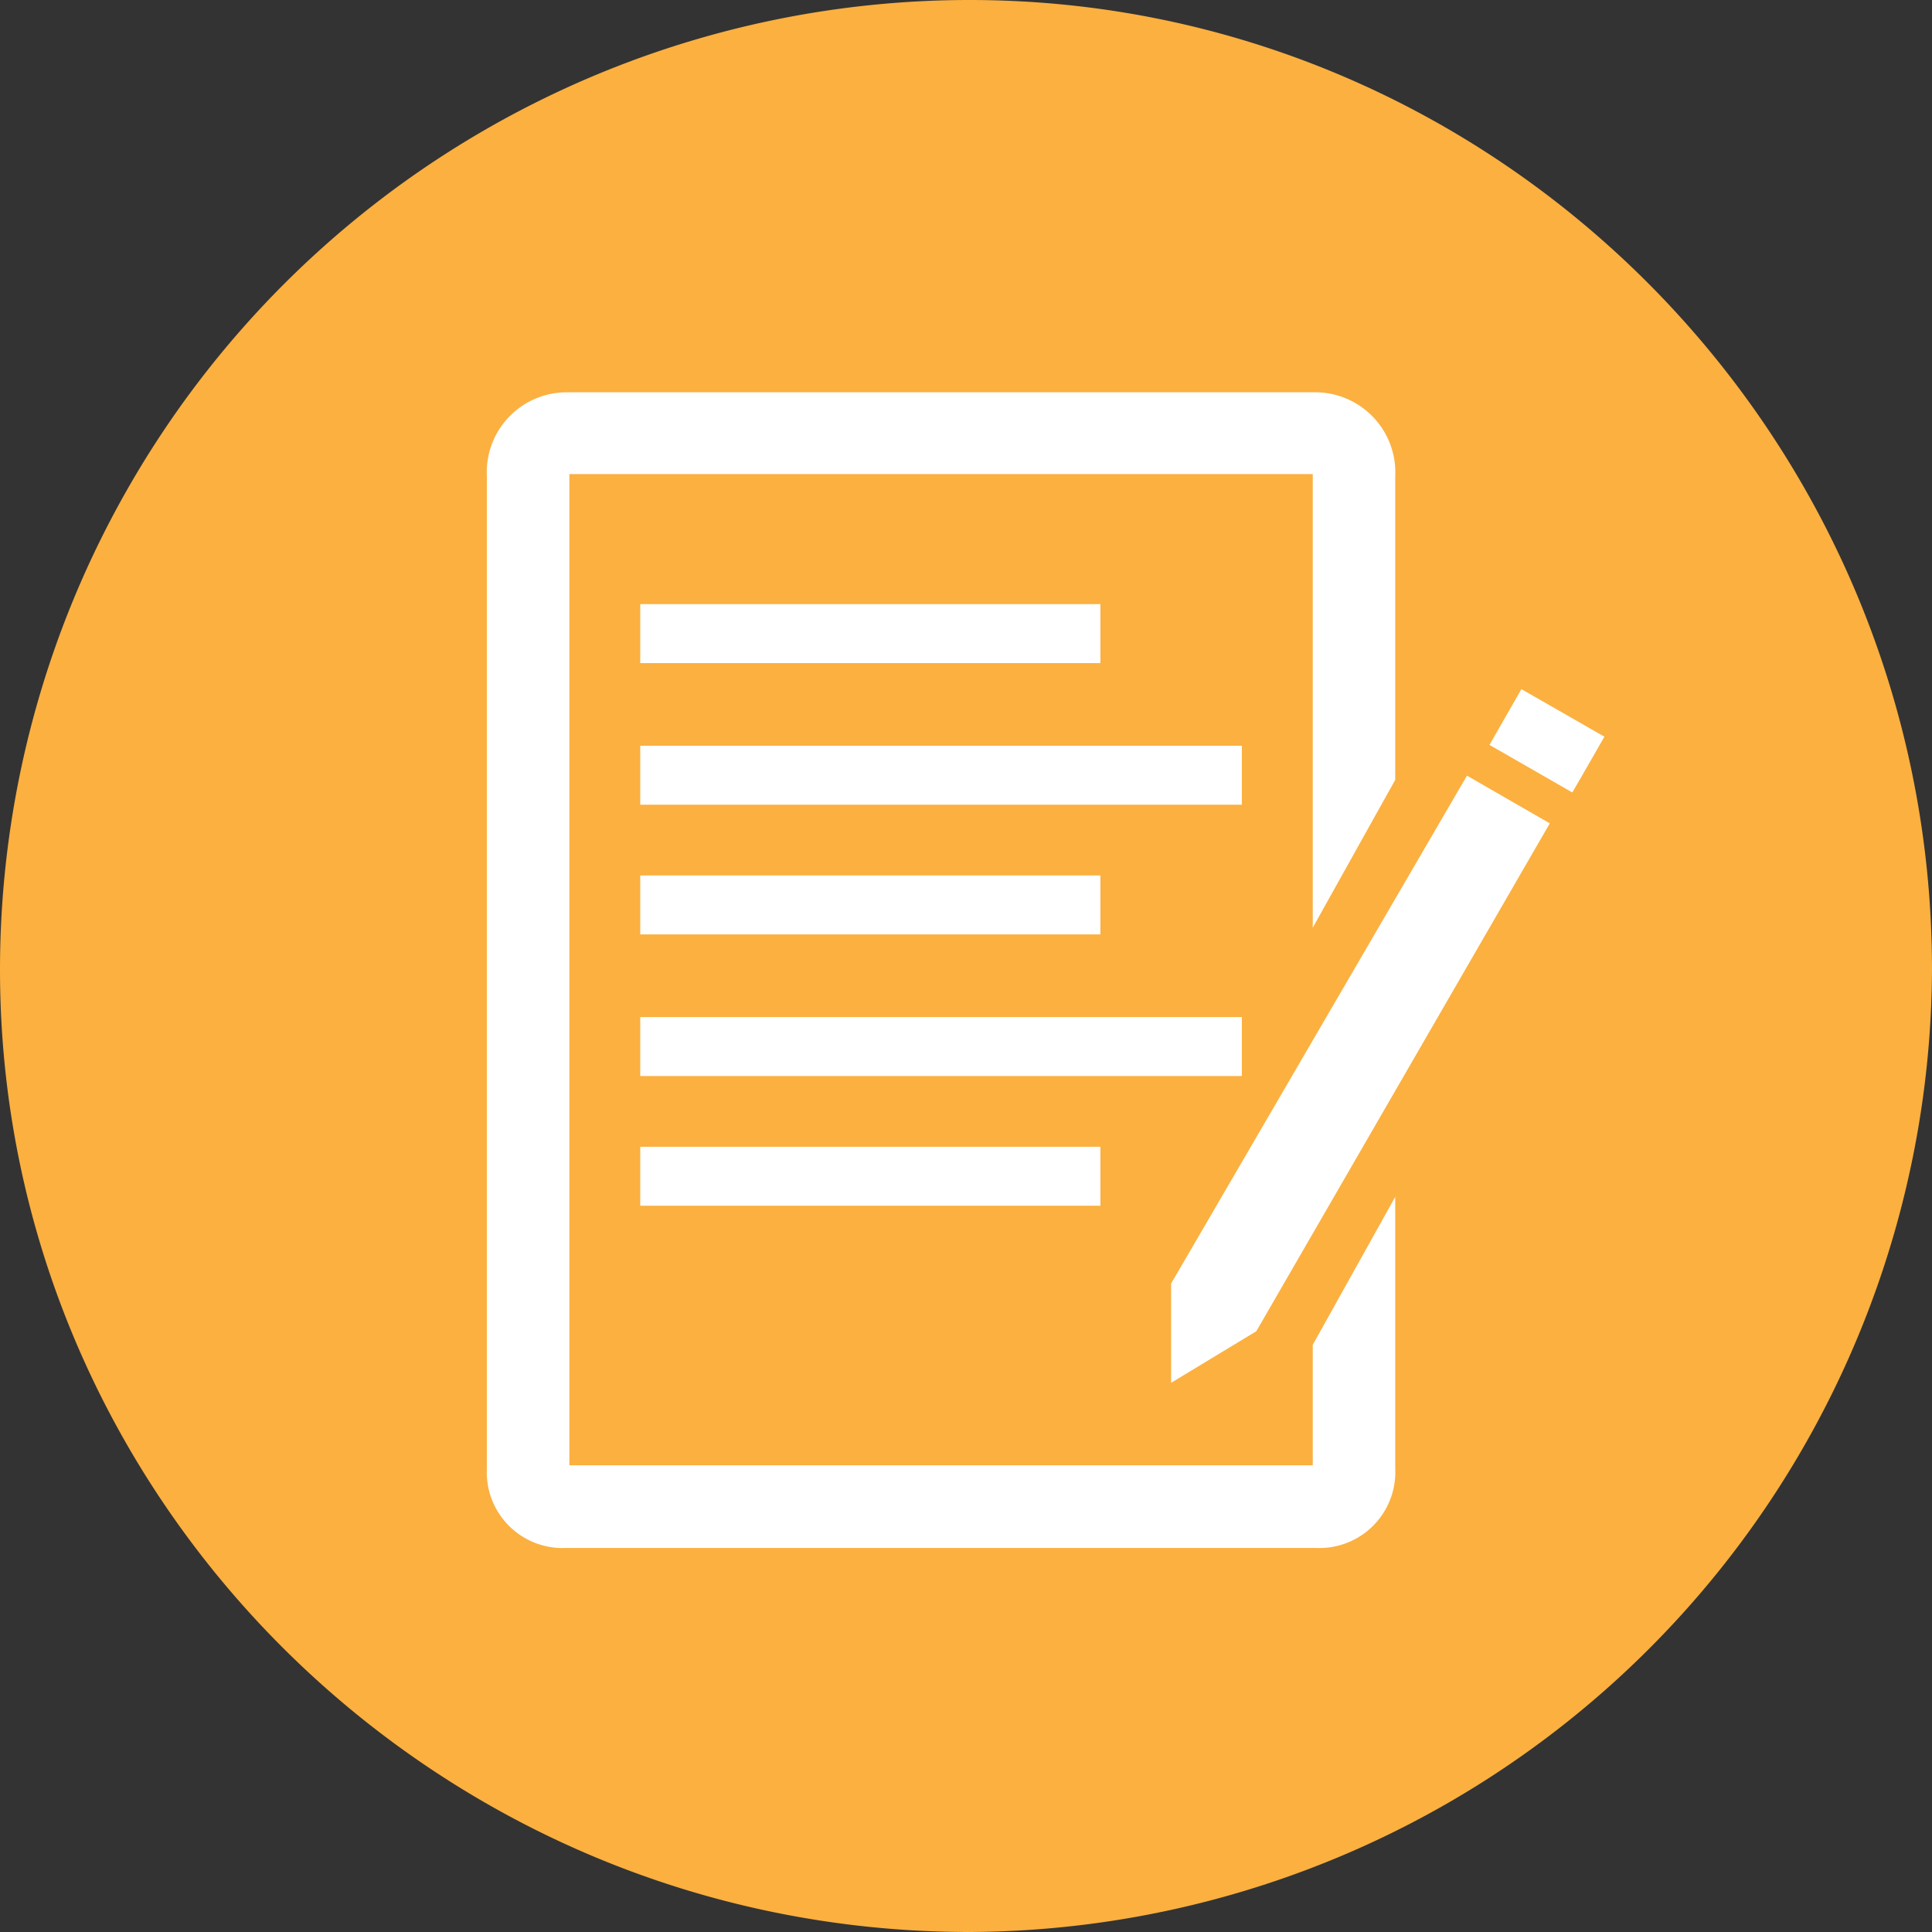
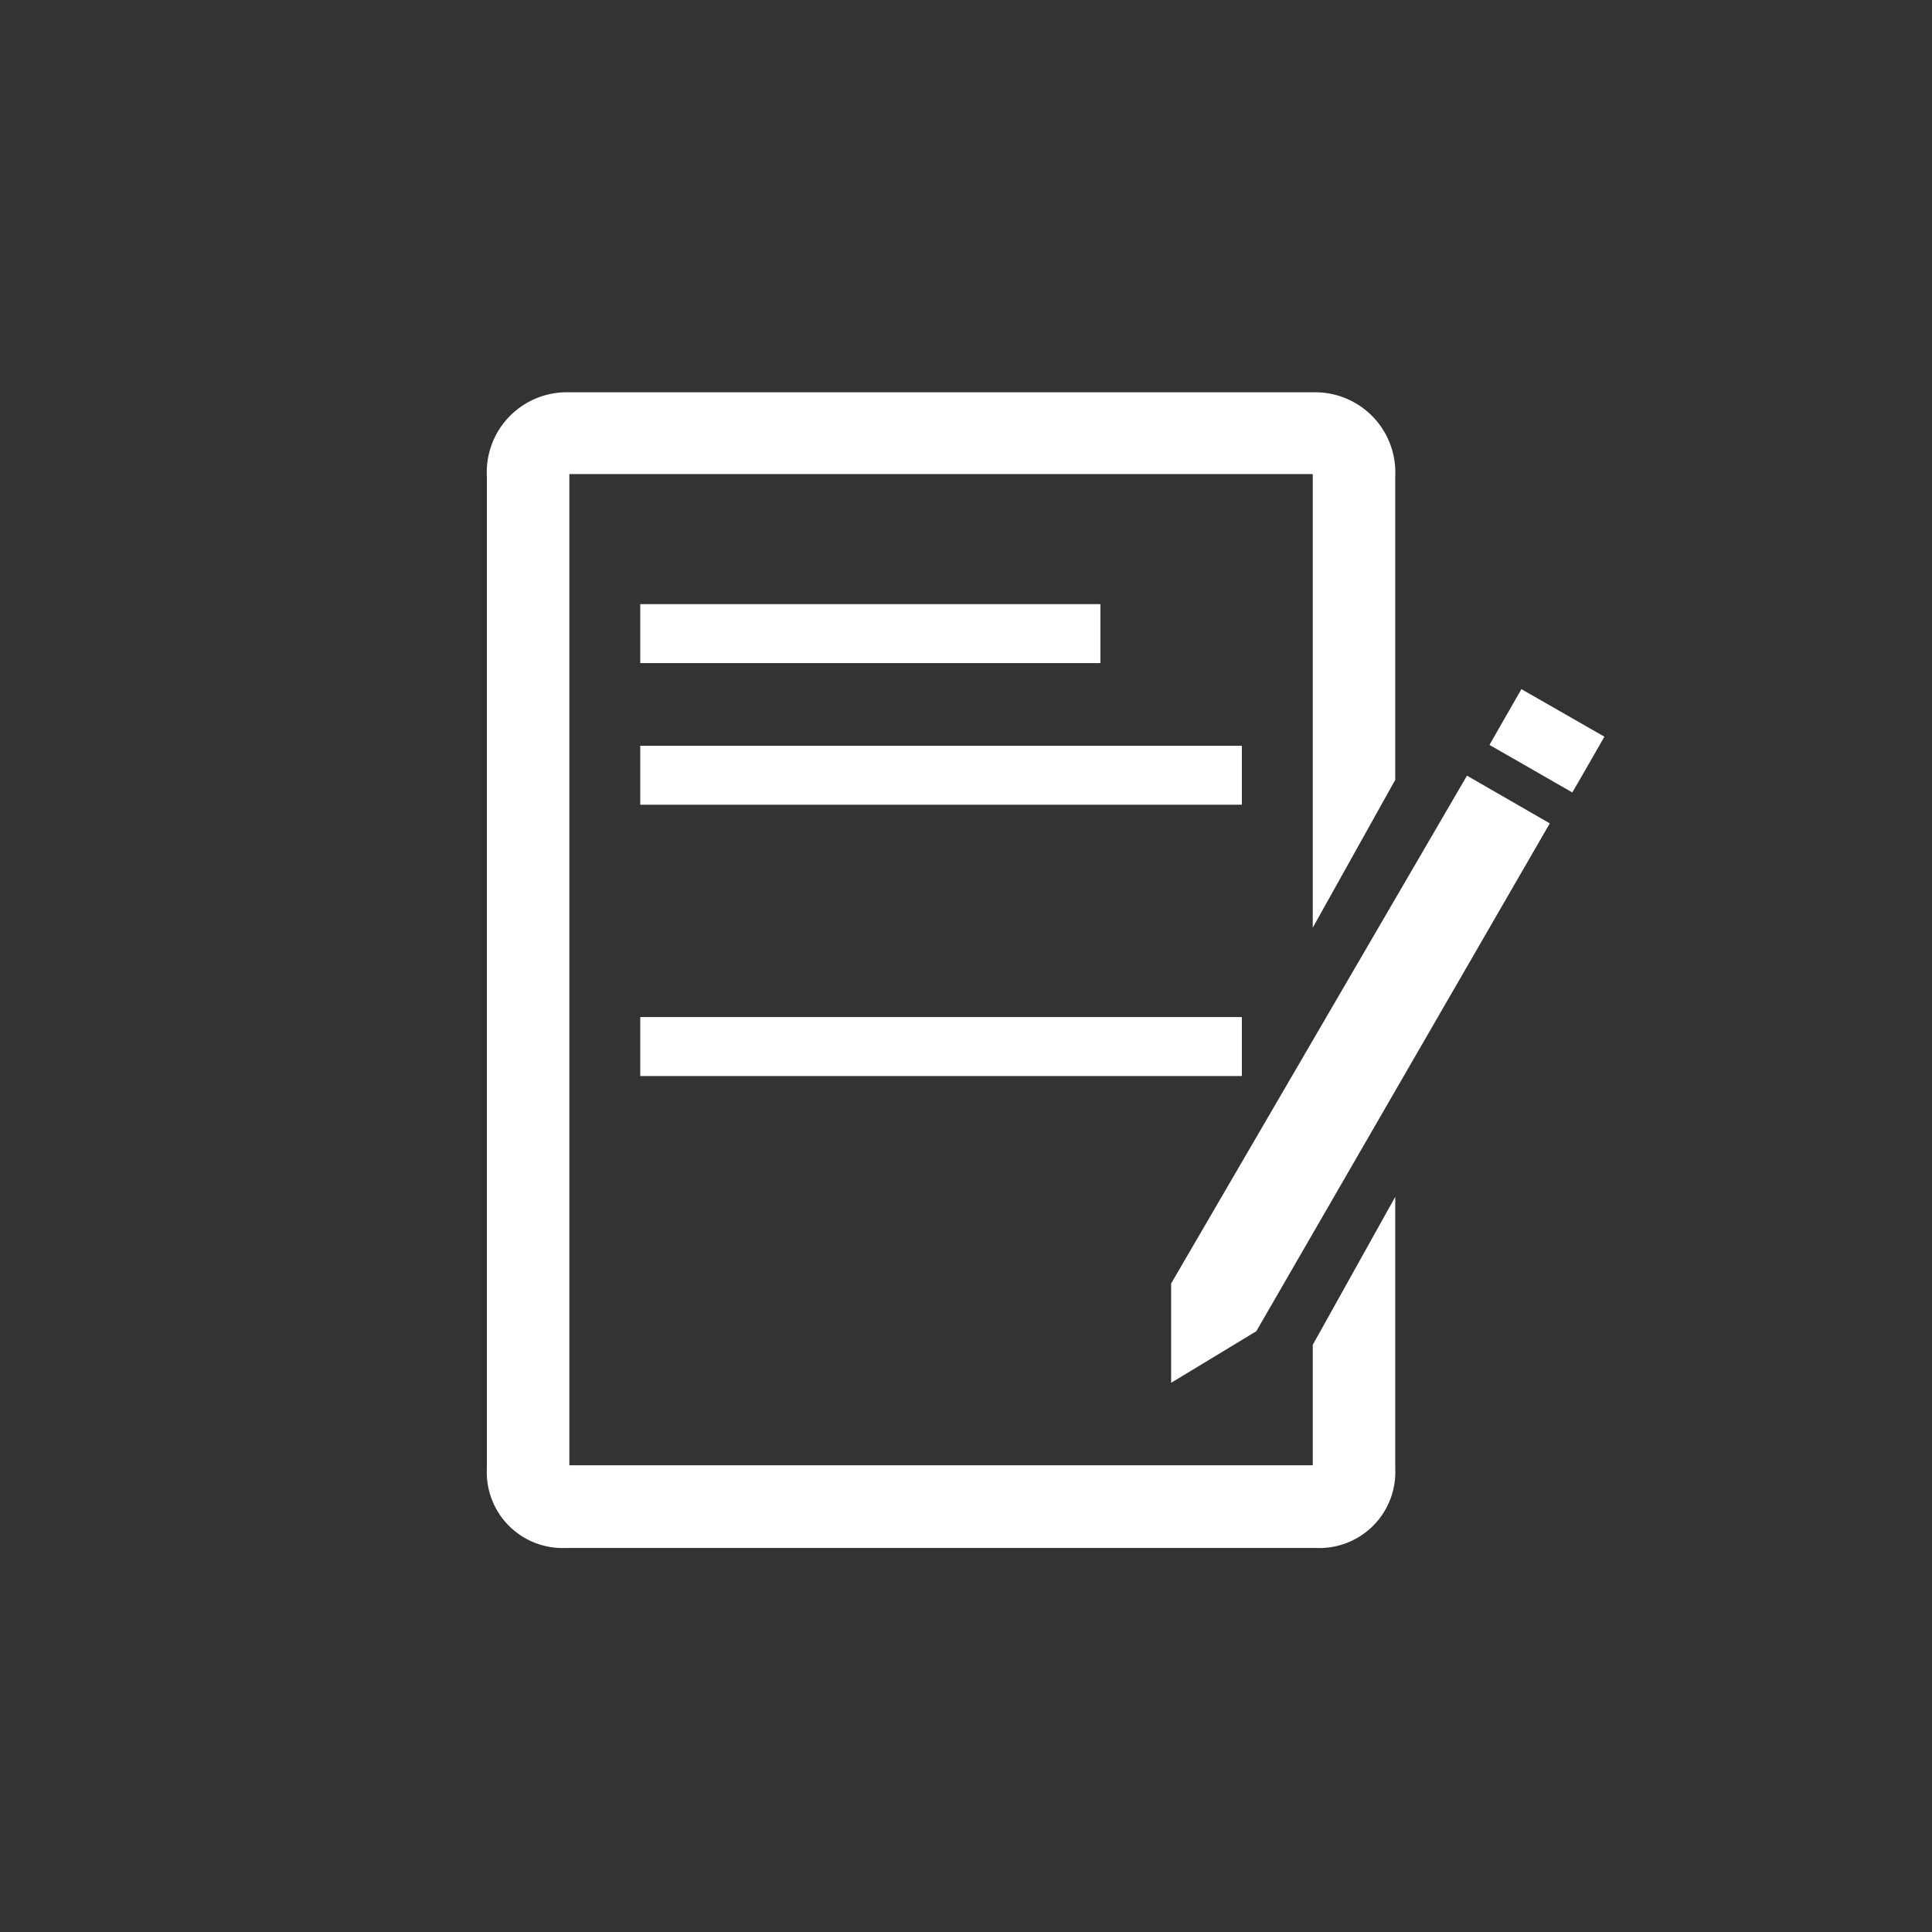
<svg xmlns="http://www.w3.org/2000/svg" viewBox="0 0 115 115">
  <rect x="0" y="0" width="115" height="115" fill="#333333" stroke="none" />
  <defs>
    <style>.cls-1{fill:#fbb040;fill-rule:evenodd;}.cls-2{fill:#fff;}</style>
  </defs>
  <g id="Layer_2" data-name="Layer 2">
    <g id="Layer_1-2" data-name="Layer 1">
-       <path class="cls-1" d="M57.72,0C89.16,0,115,25.84,115,57.72A57.53,57.53,0,0,1,57.72,115C25.84,115,0,89.16,0,57.72A57.72,57.72,0,0,1,57.72,0Z" />
      <path class="cls-2" d="M78.14,87.22H33.89v-59H78.14v27l4.91-8.8V28.35a4.77,4.77,0,0,0-4.73-5H33.69a4.76,4.76,0,0,0-4.71,5V87.42a4.51,4.51,0,0,0,4.71,4.72H78.32a4.52,4.52,0,0,0,4.73-4.72V71.24l-4.91,8.81Z" />
      <rect class="cls-2" x="38.11" y="35.96" width="27.39" height="3.51" />
-       <rect class="cls-2" x="38.11" y="52.11" width="27.39" height="3.51" />
      <rect class="cls-2" x="38.11" y="44.39" width="35.81" height="3.51" />
      <rect class="cls-2" x="38.11" y="60.54" width="35.81" height="3.51" />
-       <rect class="cls-2" x="38.11" y="68.26" width="27.39" height="3.51" />
      <polygon class="cls-2" points="90.56 41.02 89.23 43.34 88.66 44.34 93.59 47.17 94.17 46.17 95.5 43.85 90.56 41.02" />
      <polygon class="cls-2" points="69.71 76.4 69.71 82.31 74.78 79.24 92.25 49.01 87.32 46.17 69.71 76.4" />
    </g>
  </g>
</svg>